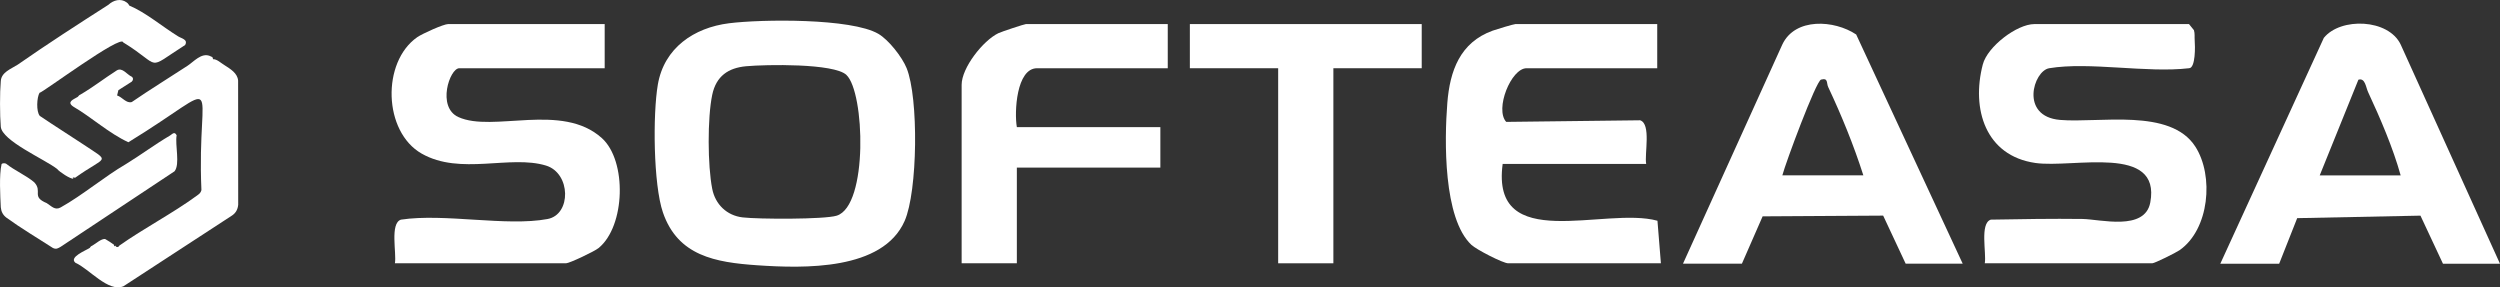
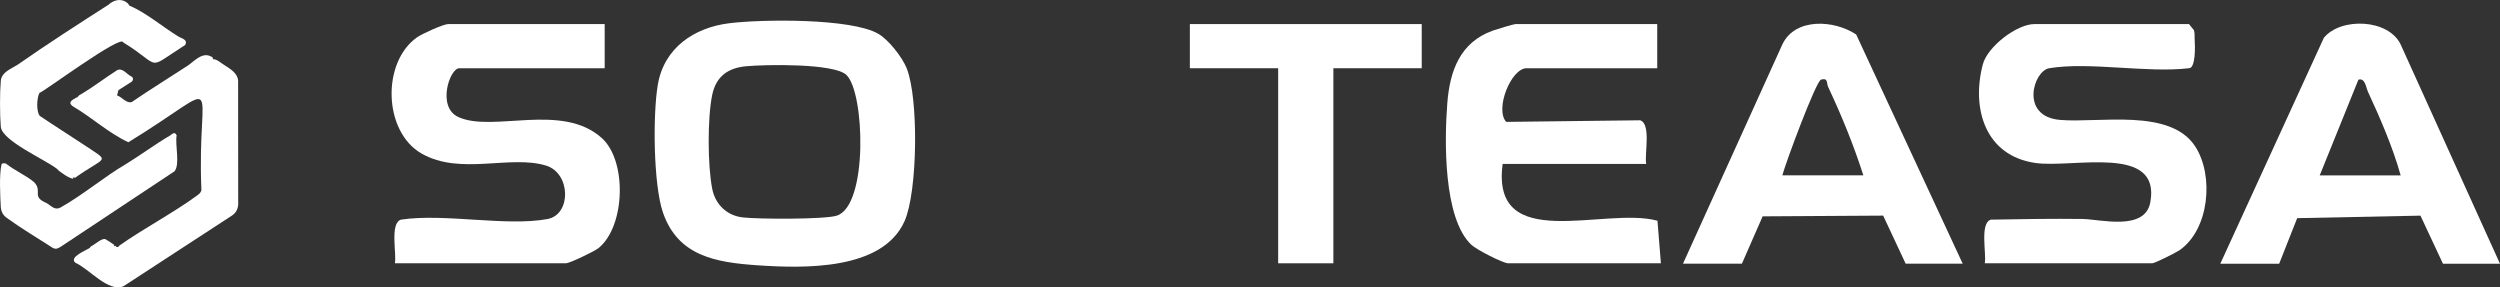
<svg xmlns="http://www.w3.org/2000/svg" viewBox="0 0 886.66 101.91">
  <rect x="0" y="0" width="886.66" height="101.91" fill="#333333" stroke="none" />
  <g fill="#fff">
    <path d="m258.56 8.25c11.53-1.45 43.36-1.84 52.95 3.74 3.66 2.13 8.43 8.23 10.03 12.16 4.3 10.54 3.94 43.69-.7 54.22-7.75 17.58-35.64 16.85-52.27 15.71-14.85-1.02-28.17-3.32-33.46-18.75-3.39-9.89-3.61-34.78-1.8-45.33 2.22-12.99 12.79-20.18 25.24-21.75zm41.64 18.32c-4.47-4.17-28.65-3.71-35.55-3.08-6.37.58-10.66 3.51-12.05 10.14-1.72 8.21-1.63 25.12 0 33.35 1.09 5.5 5.16 9.46 10.77 10.12s29 .75 33.38-.61c11.22-3.5 9.94-43.85 3.44-49.91z" />
-     <path d="m214.46 8.54v15.66h-51.56c-3.42 0-8.04 13.79-.34 17.31 12.24 5.6 36.74-5.31 50.9 7.47 8.95 8.07 8.35 31.22-1.16 38.99-1.49 1.22-10.37 5.41-11.55 5.41h-60.69c.65-3.55-1.84-14.18 2.14-15.48 15.45-2.32 37.39 2.5 51.99-.22 8.49-1.58 8.31-16.26-.55-18.96-12.75-3.88-30.35 3.57-44.07-4.23-13.69-7.78-14.23-32.51-1.59-41.3 1.82-1.26 9.36-4.66 11-4.66h55.47z" />
+     <path d="m214.46 8.54v15.66h-51.56c-3.42 0-8.04 13.79-.34 17.31 12.24 5.6 36.74-5.31 50.9 7.47 8.95 8.07 8.35 31.22-1.16 38.99-1.49 1.22-10.37 5.41-11.55 5.41h-60.69c.65-3.55-1.84-14.18 2.14-15.48 15.45-2.32 37.39 2.5 51.99-.22 8.49-1.58 8.31-16.26-.55-18.96-12.75-3.88-30.35 3.57-44.07-4.23-13.69-7.78-14.23-32.51-1.59-41.3 1.82-1.26 9.36-4.66 11-4.66z" />
    <path d="m726.77 24.2c-5.6.93-10.51 17.1 3.86 18.33 13.83 1.18 39.11-4.32 47.97 9.46 6.69 10.39 4.96 29.39-5.58 36.74-1.34.93-8.84 4.65-9.7 4.65h-59.39c.65-3.55-1.84-14.18 2.14-15.48 10.82-.19 21.68-.38 32.5-.24 6.31.09 22.14 4.42 24.06-5.86 3.89-20.82-27.35-12.08-40.75-14-17.71-2.54-22.78-19.13-18.65-34.94 1.66-6.36 12.11-14.32 18.31-14.32h54.82l1.75 2.16c.37 1.19.17 2.44.27 3.64.17 1.91.35 9.86-2.02 9.86-14.99 1.76-35.31-2.37-49.6 0z" />
    <path d="m587.76 8.54v15.66h-46.34c-5.5 0-11.34 14.54-7.22 19.03l47.5-.57c3.98 1.3 1.49 11.93 2.14 15.48h-50.9c-4.29 32.19 36.31 15 54.9 20.15l1.22 15.09h-54.17c-1.78 0-11.24-4.84-13.04-6.54-10.01-9.4-9.58-37.19-8.54-50.29.9-11.47 4.53-21.5 16.09-25.68 1.26-.46 7.52-2.34 8.11-2.34h50.25z" />
    <path d="m596.9 93.51 35.21-77.69c4.54-9.68 18.47-8.75 26.21-3.59l37.78 81.29h-20.23l-7.98-17.05-42.75.26-7.35 16.79h-20.88zm35.24-31.33h28.72c-3.4-10.66-7.71-21.2-12.47-31.32-.67-1.42.08-3.32-2.53-2.63-1.77.47-12.61 29.62-13.72 33.94z" />
    <path d="m886.66 93.53h-20.23l-7.98-17.05-43.72.89-6.39 16.16h-20.88l36.72-80.1c5.92-7.33 22.94-6.81 27.27 2.4l35.2 77.7zm-63.95-31.32h28.72c-2.71-9.77-7.23-20.26-11.57-29.59-.76-1.62-1.01-5.11-3.42-4.35l-13.72 33.94z" />
-     <path d="m414.16 8.54v15.66h-46.34c-7.37 0-8.11 15.65-7.18 20.88h50.9v14.36h-50.9v33.94h-19.58v-63.31c0-6 7.55-15.66 13.03-18.3 1.1-.53 9.29-3.24 9.81-3.24h50.25z" />
    <path d="m504.23 8.54v15.66h-31.33v69.18h-19.58v-69.18h-31.32v-15.66z" />
    <path d="m74.35 19.82c.75.4 1.11.22 1.21 1.18 1.35-.09 2.81 1.38 4.09 2.13 2.05 1.33 4.58 2.8 4.8 5.45l.03 44.04c-.15 1.58-.8 2.86-2.12 3.77l-38.56 25.13c-5.34 2.31-12.25-6.25-17.02-8.3-2.5-2.02 3.7-4.38 5.05-5.3 0 0 .42-.55.42-.55 1.27-.53 3.78-2.97 5.11-2.56.25.08 2.88 1.79 3.06 1.99.26.28-.39.81.54.34.21.67 1.09.62 1.35-.02 8.75-6.18 18.83-11.39 27.43-17.67.81-.59 1.43-.96 1.7-2.01-1.78-40.8 9.67-38.77-25.91-16.99-6.94-3.2-12.97-8.81-19.59-12.67-2.4-1.67.18-2.53 1.57-3.38.32-.19.38-.63 1.07-.89 4.39-2.55 8.48-5.77 12.83-8.53 1.98-1.22 3.62 1.5 5.34 2.24.63.5.5 1.24-.03 1.75l-4.73 3.01-.46 1.88c1.76.51 3.27 2.92 5.21 2.33 6.48-4.45 13.19-8.55 19.75-12.85 2.25-1.48 4.88-4.65 7.85-3.53z" />
    <path d="m44.9.85c.7.44.88 1.08.95 1.12 5.81 2.43 11.68 7.44 17.32 10.92 1.15.74 3.62 1.11 2.48 3.08-14.44 9.21-7.79 7.75-21.96-.94-.55-3.04-28.82 18.01-29.67 17.89-.95 1.56-1.25 6.61.1 8.19 5.13 3.48 10.39 6.76 15.56 10.19 9.76 6.56 8.07 3.78-3.02 11.73l-.86-.11.22.43c-.91.28-5.06-2.46-5.74-3.41-4.3-3.4-19.61-9.98-20-15.01-.35-4.11-.37-12.06 0-16.16.2-3.22 3.73-4.35 6.02-5.85 10.57-7.37 21.35-14.31 32.13-21.21 1.78-1.65 4.37-2.41 6.48-.86z" />
    <path d="m.55 58.17c.33-.33 1.22-.36 1.63-.1 2.93 2.36 7.19 4.19 9.98 6.6 3.05 3.28-1.18 5.05 4.41 7.37 1.69 1.06 2.91 2.66 4.93 1.53 7.8-4.35 15.45-10.88 23.2-15.4 5.27-3.24 10.25-6.96 15.59-10.1.77-.45 1.58-1.63 2.36-.09-.63 3.44 1.28 10.25-.75 12.77 0 0-40.39 26.78-40.39 26.78-1.01.58-1.58.96-2.74.42-5.16-3.32-11.57-7.17-16.5-10.76-1.24-.95-1.84-2.12-1.99-3.68-.19-4.08-.63-11.35.28-15.33z" />
  </g>
</svg>